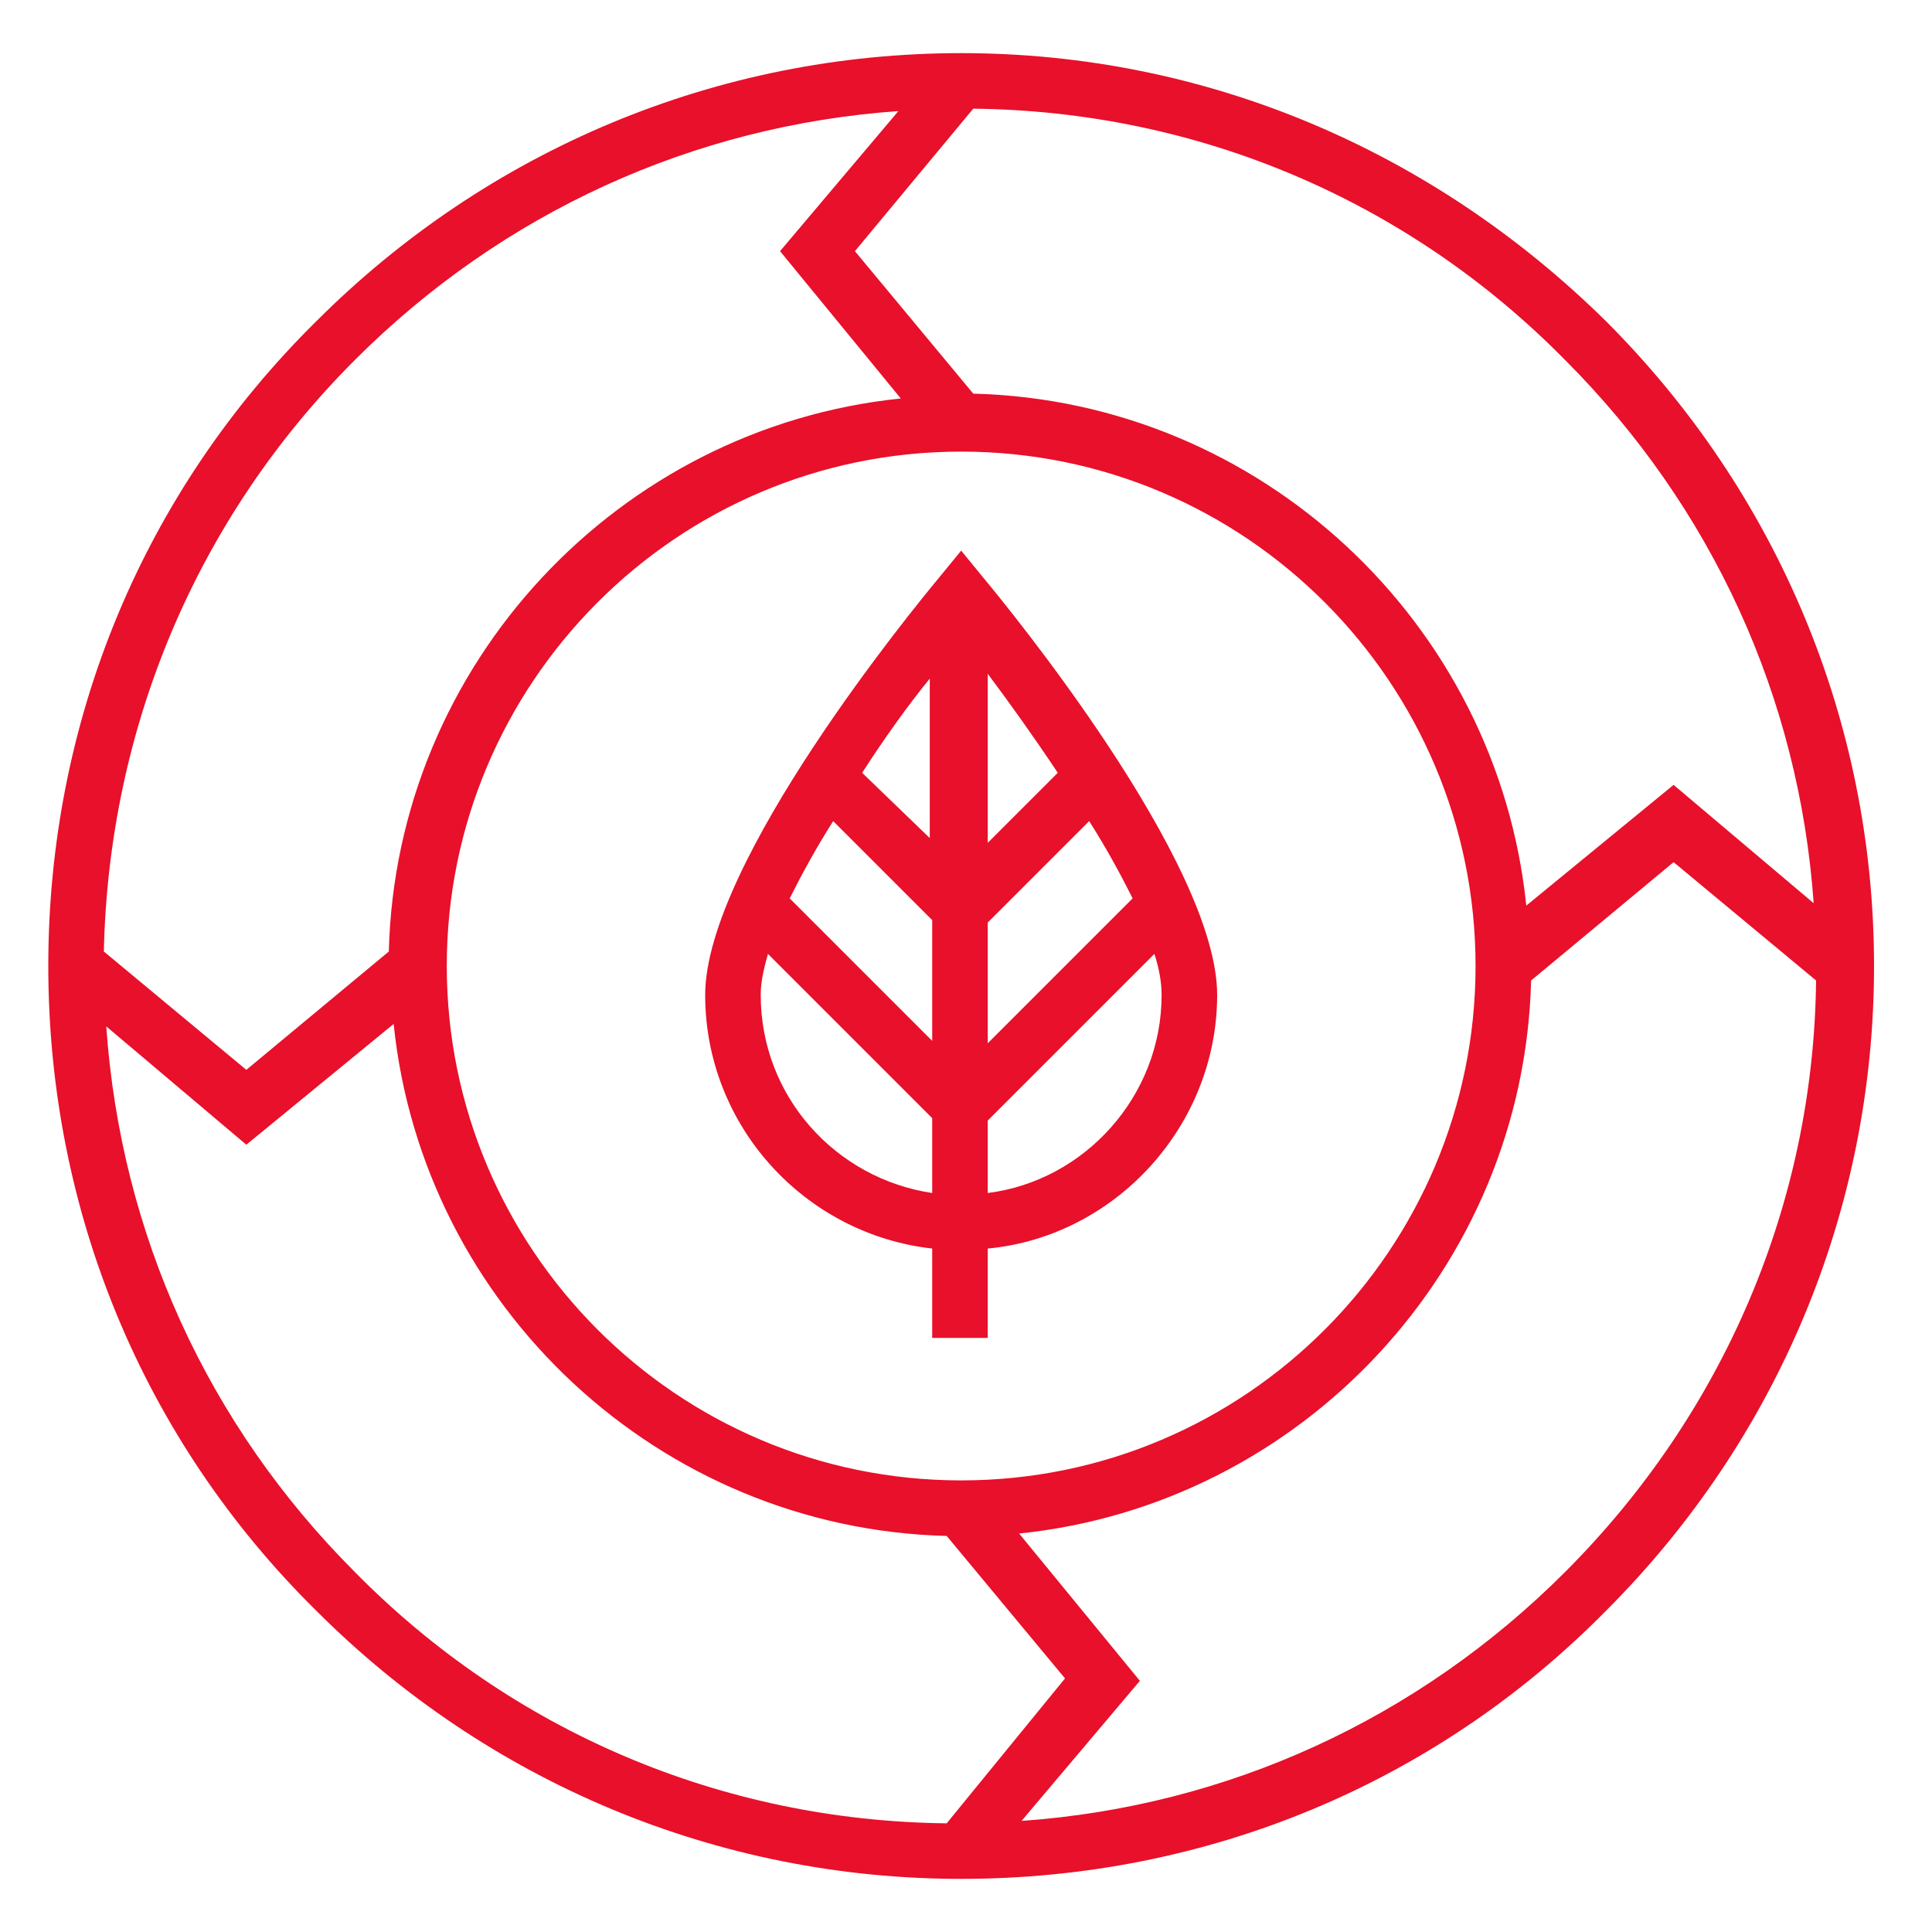
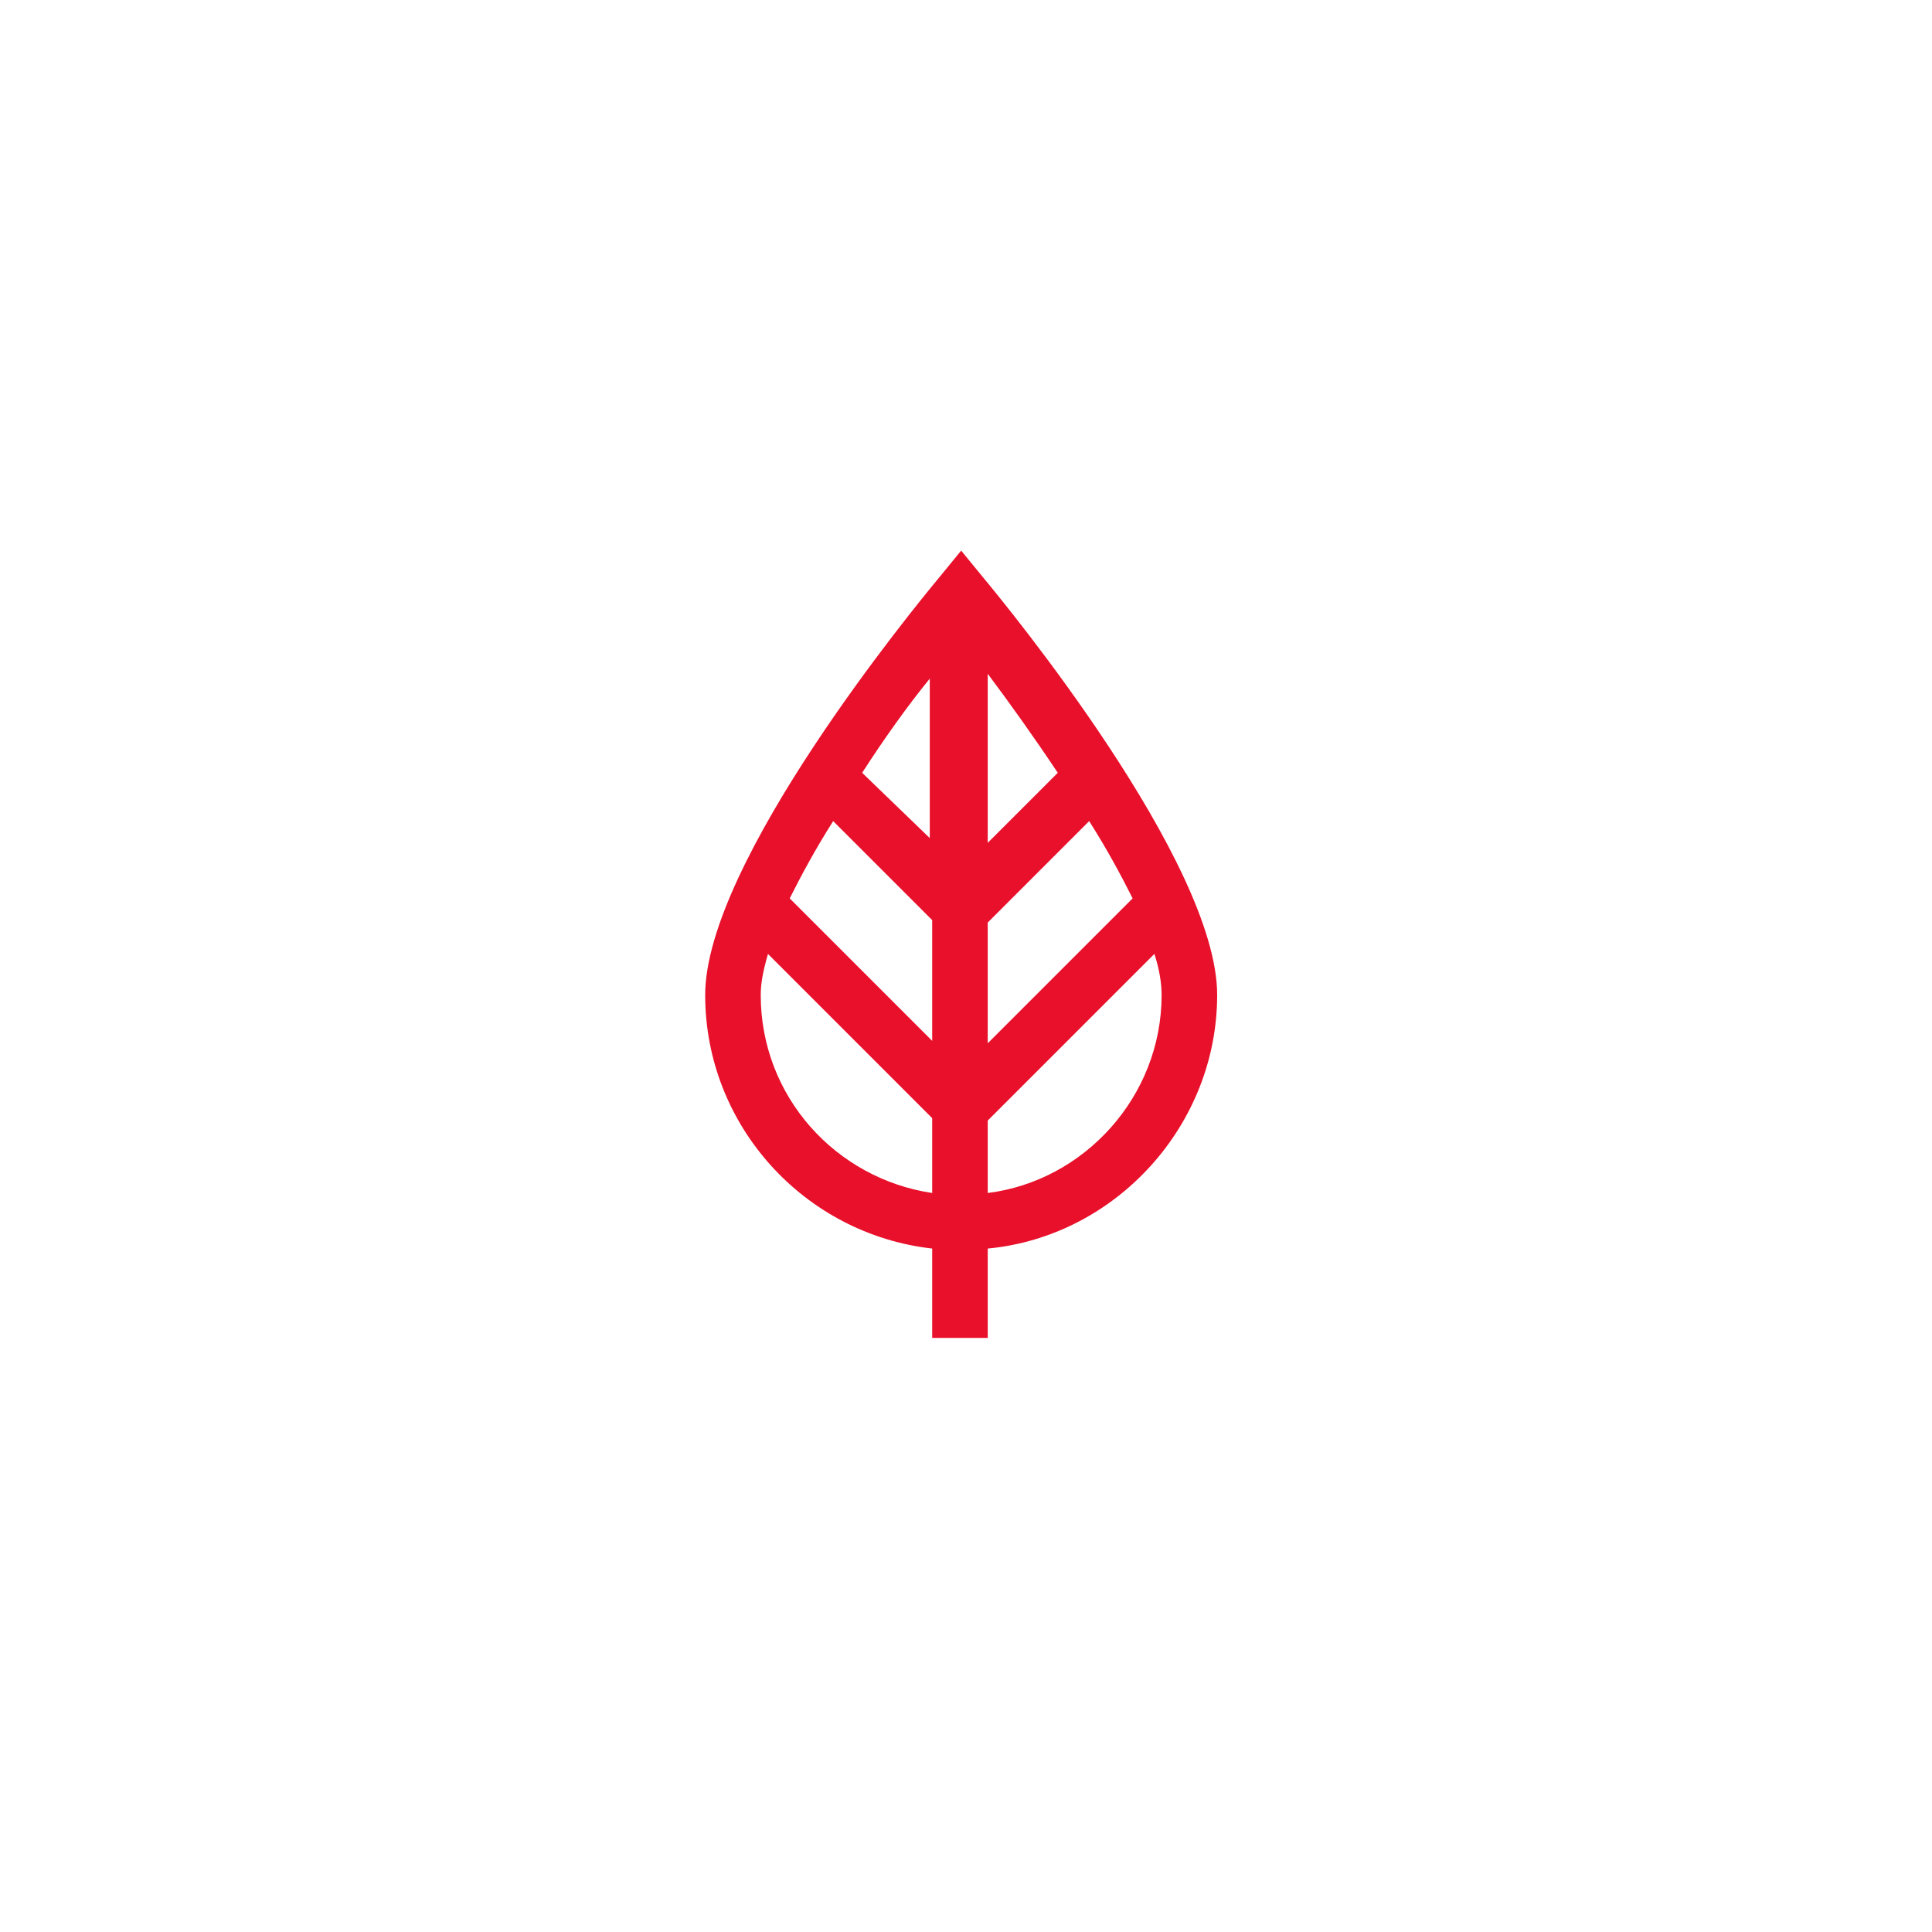
<svg xmlns="http://www.w3.org/2000/svg" version="1.1" id="katman_1" x="0px" y="0px" viewBox="0 0 80 80" style="enable-background:new 0 0 80 80;" xml:space="preserve">
  <style type="text/css">
	.st0{fill:#E8102A;}
</style>
  <g>
    <g>
-       <path class="st0" d="M66.5,13.3C59.3,6.2,49.9,2.2,39.8,2.2S20.2,6.2,13.1,13.3C5.9,20.4,2,29.9,2,40s3.9,19.6,11.1,26.7    c7.1,7.1,16.6,11.1,26.7,11.1s19.6-3.9,26.7-11.1c7.1-7.1,11.1-16.6,11.1-26.7S73.6,20.4,66.5,13.3z M40.3,4.5    c9.3,0.1,18,3.8,24.5,10.4c6.1,6.1,9.7,14,10.3,22.5l-5.8-4.9l-6.1,5c-1.2-11.7-11-20.9-22.9-21.2l-4.9-5.9L40.3,4.5z M61.1,40    c0,11.7-9.5,21.3-21.3,21.3S18.5,51.7,18.5,40S28,18.7,39.8,18.7S61.1,28.3,61.1,40z M14.7,14.9c6.1-6.1,14-9.7,22.5-10.3    l-4.9,5.8l5,6.1c-11.7,1.2-20.9,11-21.2,22.9l-5.9,4.9l-5.9-4.9C4.5,30.2,8.1,21.5,14.7,14.9z M39.2,75.5    c-9.3-0.1-18-3.8-24.5-10.4C8.6,59,5,51.1,4.4,42.5l5.8,4.9l6.1-5c1.2,11.7,11,20.9,22.9,21.2l4.9,5.9L39.2,75.5z M64.8,65.1    c-6.1,6.1-14,9.7-22.5,10.3l4.9-5.8l-5-6.1c11.7-1.2,20.9-11,21.2-22.9l5.9-4.9l5.9,4.9C75.1,49.8,71.4,58.5,64.8,65.1z" />
-     </g>
+       </g>
  </g>
  <g>
    <g>
      <path class="st0" d="M40.7,23.9l-0.9-1.1l-0.9,1.1c-1,1.2-9.7,11.8-9.7,17.3c0,5.4,4.1,9.9,9.4,10.5v3.7h2.3v-3.7    c5.3-0.5,9.5-5.1,9.5-10.5C50.4,35.7,41.7,25.1,40.7,23.9z M38.6,49.4c-4-0.6-7.1-4-7.1-8.2c0-0.5,0.1-1,0.3-1.7l6.8,6.8    L38.6,49.4L38.6,49.4z M38.6,43.1l-5.9-5.9c0.5-1,1.1-2.1,1.8-3.2l4.1,4.1V43.1z M38.6,34.8L35.7,32c0.9-1.4,1.9-2.8,2.8-3.9V34.8    z M40.9,27.9c0.9,1.2,1.9,2.6,2.9,4.1l-2.9,2.9V27.9z M40.9,38.2l4.2-4.2c0.7,1.1,1.3,2.2,1.8,3.2l-6,6V38.2z M40.9,49.4v-3    l6.9-6.9c0.2,0.6,0.3,1.2,0.3,1.7C48.1,45.4,44.9,48.9,40.9,49.4z" />
    </g>
  </g>
</svg>